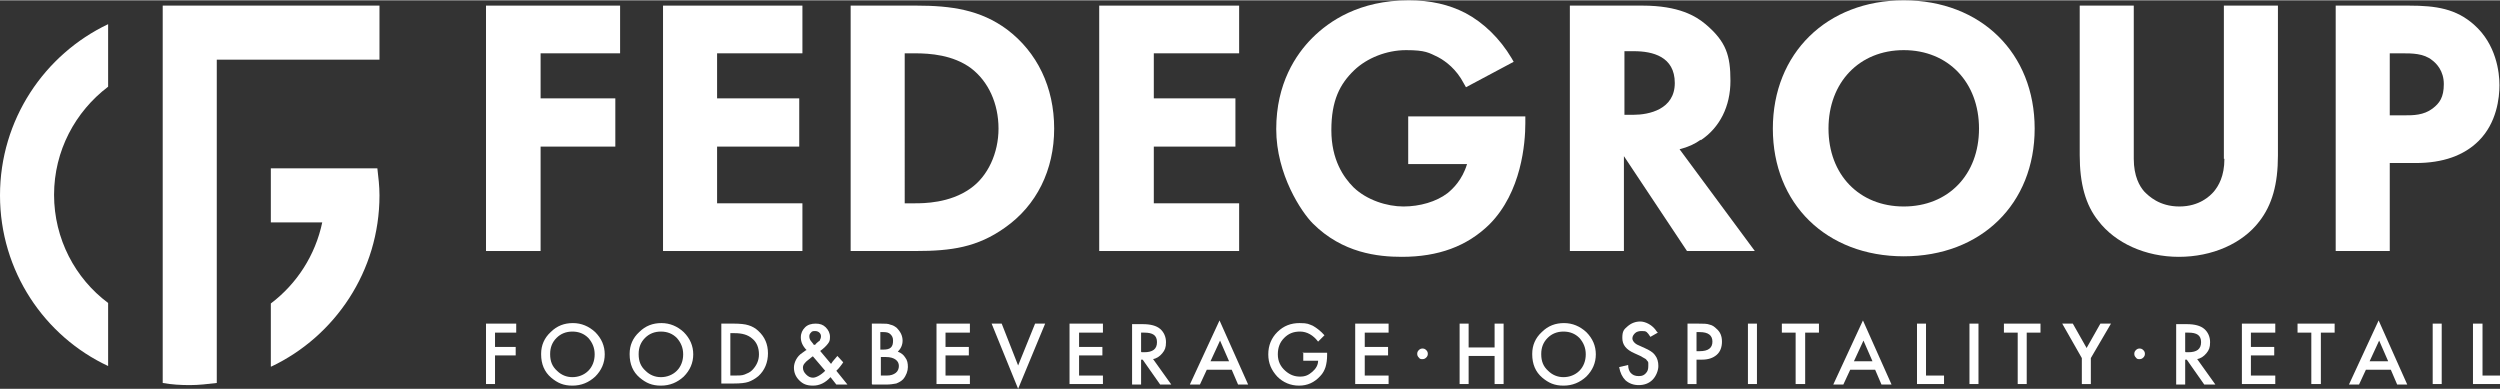
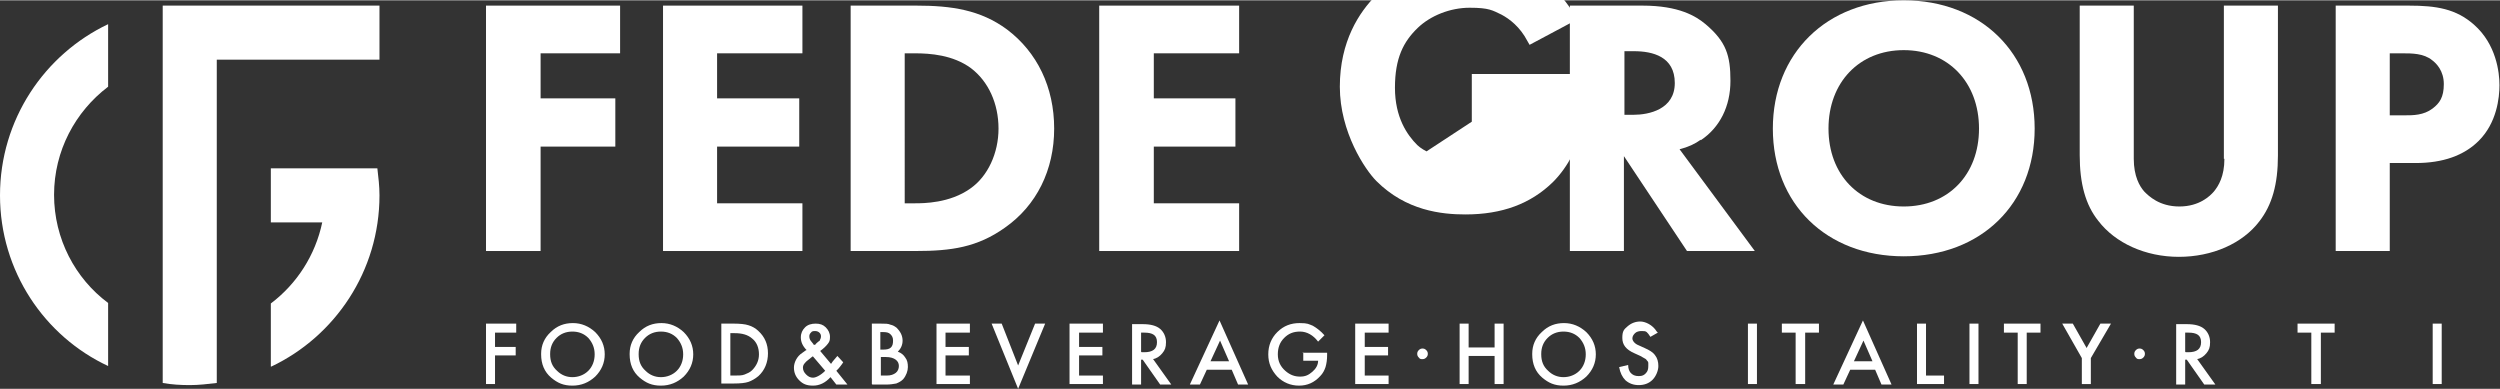
<svg xmlns="http://www.w3.org/2000/svg" id="Livello_2" data-name="Livello 2" width="166.4mm" height="25.9mm" viewBox="0 0 471.7 73.3">
  <rect x="0" y="0" width="471.7" height="73.3" fill="#333333" stroke="none" />
  <defs>
    <style>
      .cls-1 {
        fill: #FFFFFF;
        stroke-width: 0px;
      }
    </style>
  </defs>
  <g id="Livello_1-2" data-name="Livello 1">
    <g>
      <polygon class="cls-1" points="91.7 47.3 102 47.3 102 27.6 116.1 27.6 116.1 18.5 102 18.5 102 10 117 10 117 1 91.7 1 91.7 47.3" />
      <polygon class="cls-1" points="125.1 47.3 151.4 47.3 151.4 38.3 135.3 38.3 135.3 27.6 150.8 27.6 150.8 18.5 135.3 18.5 135.3 10 151.4 10 151.4 1 125.1 1 125.1 47.3" />
      <path class="cls-1" d="m190,5.5c-5-3.7-10.5-4.5-17.1-4.5h-12.4v46.3h12.3c6.7,0,11.6-.7,16.8-4.4,6-4.2,9.3-10.9,9.3-18.7s-3.2-14.4-8.9-18.7m-1.6,18.7c0,4.6-2,9-5.3,11.3-3.9,2.8-8.9,2.8-10.5,2.8h-1.9V10h1.9c2.9,0,7.2.3,10.6,2.8,3.3,2.5,5.2,6.7,5.2,11.4" />
      <polygon class="cls-1" points="207.4 47.3 233.8 47.3 233.8 38.3 217.7 38.3 217.7 27.6 233.1 27.6 233.1 18.5 217.7 18.5 217.7 10 233.8 10 233.8 1 207.4 1 207.4 47.3" />
-       <path class="cls-1" d="m265.5,30.9h11.3c-.9,3-2.7,4.7-3.7,5.5-2.1,1.6-5.2,2.5-8.3,2.5s-6.9-1.2-9.4-3.6c-1.9-1.9-4.2-5.2-4.2-10.8s1.6-8.7,4.3-11.3c2.4-2.3,6.1-3.8,9.8-3.8s4.3.5,6,1.3c1.5.8,3.5,2.3,4.9,5l.4.7,9-4.8-.4-.7c-2.2-3.7-5.3-6.7-8.7-8.5-3.1-1.6-6.6-2.4-10.7-2.4-9.3,0-15,3.9-18.2,7.1-3.1,3.1-6.8,8.6-6.8,17.2s4.8,15.7,6.9,17.8c5.6,5.6,12.3,6.3,16.8,6.3,6.9,0,12.3-2,16.5-6.1,6.1-6.1,6.8-15.4,6.8-19.1v-1.3h-22.1v9Z" />
+       <path class="cls-1" d="m265.5,30.9h11.3s-6.9-1.2-9.4-3.6c-1.9-1.9-4.2-5.2-4.2-10.8s1.6-8.7,4.3-11.3c2.4-2.3,6.1-3.8,9.8-3.8s4.3.5,6,1.3c1.5.8,3.5,2.3,4.9,5l.4.7,9-4.8-.4-.7c-2.2-3.7-5.3-6.7-8.7-8.5-3.1-1.6-6.6-2.4-10.7-2.4-9.3,0-15,3.9-18.2,7.1-3.1,3.1-6.8,8.6-6.8,17.2s4.8,15.7,6.9,17.8c5.6,5.6,12.3,6.3,16.8,6.3,6.9,0,12.3-2,16.5-6.1,6.1-6.1,6.8-15.4,6.8-19.1v-1.3h-22.1v9Z" />
      <path class="cls-1" d="m320.9,26.4c3.6-2.4,5.6-6.4,5.6-11.2s-.8-7.4-4.7-10.7c-1.8-1.5-5-3.5-11.9-3.5h-13.7v46.3h10.2v-17.9l11.9,17.9h12.8l-14.2-19.2c1.6-.4,2.9-1,4-1.8m-14.5-16.7h1.9c3.5,0,7.7,1,7.7,6s-4.9,6-7.8,6h-1.7v-12Z" />
      <path class="cls-1" d="m359.2,0c-14.5,0-24.7,10-24.7,24.2s10.1,24.1,24.7,24.1,24.7-9.9,24.7-24.1S373.8,0,359.2,0m14.2,24.2c0,8.7-5.8,14.7-14.2,14.7s-14.2-6-14.2-14.7,5.8-14.8,14.2-14.8,14.2,6.1,14.2,14.8" />
      <path class="cls-1" d="m419.7,29.9c0,3.3-1.1,5.1-2,6.2-.7.8-2.7,2.8-6.5,2.8s-5.8-2-6.6-2.8c-.9-1-2-2.9-2-6.2V1h-10.2v28.2c0,5.4,1.1,9.4,3.5,12.4,3.2,4.2,8.9,6.8,15.2,6.8s12-2.5,15.2-6.7c2.4-3.1,3.5-7,3.5-12.4V1h-10.2v28.9Z" />
      <path class="cls-1" d="m466.8,4.6c-3.4-3-7.1-3.6-12.3-3.6h-13.8v46.3h10.2v-16.6h4.9c5.1,0,9.1-1.4,11.9-4.2,3.4-3.4,3.9-8.1,3.9-10.5s-.6-7.7-4.8-11.4m-15.9,5.4h2.3c1.9,0,4.1,0,5.7,1.3.8.6,2.2,2,2.2,4.5s-.8,3.6-2.1,4.6c-1.7,1.3-3.7,1.3-5.3,1.3h-2.8v-11.7Z" />
      <path class="cls-1" d="m20.4,16.3c-6.2,4.7-10.2,12.1-10.2,20.4s4,15.8,10.2,20.4v11.9C8.4,63.4,0,51.1,0,36.8S8.4,10.2,20.4,4.5v11.9Zm30.7,52.8v-11.9c4.9-3.7,8.4-9.1,9.7-15.3h-9.7v-10.2h20.1c.2,1.7.4,3.4.4,5.1,0,14.3-8.4,26.6-20.4,32.3m20.4-57.9h-30.7v61c-1.7.2-3.4.4-5.1.4s-3.4-.1-5.1-.4V1h0s40.9,0,40.9,0v10.2Z" />
      <polygon class="cls-1" points="97.4 62.7 93.4 62.7 93.4 65.4 97.3 65.4 97.3 67 93.4 67 93.4 72.4 91.7 72.4 91.7 61 97.4 61 97.4 62.7" />
      <path class="cls-1" d="m102.1,66.7c0-1.6.6-3,1.8-4.1,1.2-1.2,2.6-1.7,4.2-1.7s3,.6,4.2,1.7c1.2,1.2,1.8,2.6,1.8,4.2s-.6,3-1.8,4.2c-1.2,1.1-2.6,1.7-4.3,1.7s-2.8-.5-4-1.5c-1.3-1.1-1.9-2.6-1.9-4.4m1.7,0c0,1.3.4,2.3,1.3,3.1.8.8,1.8,1.2,2.9,1.2s2.2-.4,3-1.2c.8-.8,1.2-1.9,1.2-3.1s-.4-2.2-1.2-3.1c-.8-.8-1.8-1.2-3-1.2s-2.2.4-3,1.2c-.8.8-1.2,1.8-1.2,3" />
      <path class="cls-1" d="m118.8,66.7c0-1.6.6-3,1.8-4.1,1.2-1.2,2.6-1.7,4.2-1.7s3,.6,4.2,1.7c1.2,1.2,1.8,2.6,1.8,4.2s-.6,3-1.8,4.2c-1.2,1.1-2.6,1.7-4.3,1.7s-2.8-.5-4-1.5c-1.3-1.1-1.9-2.6-1.9-4.4m1.7,0c0,1.3.4,2.3,1.3,3.1.8.8,1.8,1.2,2.9,1.2s2.2-.4,3-1.2c.8-.8,1.2-1.9,1.2-3.1s-.4-2.2-1.2-3.1c-.8-.8-1.8-1.2-3-1.2s-2.2.4-3,1.2c-.8.8-1.2,1.8-1.2,3" />
      <path class="cls-1" d="m136.1,72.4v-11.4h2.4c1.1,0,2.1.1,2.7.3.7.2,1.4.6,1.9,1.1,1.2,1.1,1.8,2.5,1.8,4.2s-.6,3.2-1.8,4.3c-.6.5-1.3.9-1.9,1.1-.6.2-1.5.3-2.7.3h-2.4Zm1.7-1.6h.8c.8,0,1.4,0,1.9-.2.5-.2,1-.4,1.4-.8.8-.8,1.3-1.8,1.3-3s-.4-2.3-1.3-3c-.8-.7-1.9-1-3.3-1h-.8v8.2Z" />
      <path class="cls-1" d="m154.7,66.1l2.1,2.5h0c.2-.3.4-.6.6-.8.2-.2.4-.5.6-.7l1.1,1.2c-.1.2-.3.4-.5.7-.2.3-.5.6-.8.9l2.1,2.6h-2.1l-1.1-1.4c-1,1.1-2.1,1.6-3.3,1.6s-1.9-.3-2.6-1c-.7-.7-1-1.5-1-2.4s.5-2.1,1.6-2.8l.7-.5s0,0,0,0c0,0,0,0,.1,0-.8-.8-1.1-1.6-1.1-2.4s.3-1.4.8-1.9c.5-.5,1.2-.7,2-.7s1.4.2,1.9.7c.5.5.8,1.1.8,1.8s-.1.9-.4,1.3c-.3.4-.8.9-1.5,1.4m-1.4,1h0c-.7.6-1.2.9-1.4,1.2-.3.3-.4.6-.4.9,0,.5.2.9.6,1.3.4.4.8.6,1.3.6s1.4-.4,2.3-1.3l-2.3-2.7Zm.4-2.2h.1c.2-.3.4-.4.6-.6.2-.1.3-.2.3-.3.1-.2.2-.4.2-.7s-.1-.5-.3-.7c-.2-.2-.5-.3-.8-.3s-.6,0-.8.3c-.2.2-.3.4-.3.7s.1.7.4,1l.4.5s0,0,0,.1" />
      <path class="cls-1" d="m164.5,72.4v-11.4h1.7c.8,0,1.4,0,1.8.2.5.1.8.3,1.2.6.3.3.6.7.8,1.1.2.4.3.9.3,1.3,0,.8-.3,1.5-.9,2.1.6.2,1.1.6,1.4,1.1.4.5.5,1.1.5,1.8s-.3,1.6-.9,2.3c-.4.4-.8.6-1.3.8-.5.1-1.2.2-1.9.2h-2.6Zm1.7-6.5h.5c.6,0,1.1-.1,1.4-.4.3-.3.4-.7.4-1.3s-.2-.9-.5-1.2c-.3-.3-.7-.4-1.3-.4h-.6v3.3Zm0,4.9h1.1c.8,0,1.3-.2,1.7-.5.4-.3.6-.8.6-1.3s-.2-.9-.6-1.2c-.4-.3-1-.5-1.9-.5h-.9v3.5Z" />
      <polygon class="cls-1" points="183 62.7 178.4 62.7 178.4 65.4 182.8 65.4 182.8 67 178.4 67 178.4 70.8 183 70.8 183 72.4 176.7 72.4 176.7 61 183 61 183 62.7" />
      <polygon class="cls-1" points="189 61 192.1 68.9 195.3 61 197.2 61 192.1 73.3 187.1 61 189 61" />
      <polygon class="cls-1" points="208.1 62.7 203.6 62.7 203.6 65.4 208 65.4 208 67 203.6 67 203.6 70.8 208.1 70.8 208.1 72.4 201.8 72.4 201.8 61 208.1 61 208.1 62.7" />
      <path class="cls-1" d="m217.5,67.6l3.5,4.9h-2.1l-3.3-4.7h-.3v4.7h-1.7v-11.4h2c1.5,0,2.6.3,3.3.9.7.6,1.1,1.5,1.1,2.5s-.2,1.5-.7,2.1c-.5.6-1.1,1-1.8,1.1m-2.1-1.3h.5c1.6,0,2.4-.6,2.4-1.9s-.8-1.8-2.4-1.8h-.6v3.6Z" />
      <path class="cls-1" d="m232.6,69.7h-4.9l-1.3,2.8h-1.9l5.6-12.1,5.4,12.1h-1.9l-1.2-2.8Zm-.7-1.6l-1.7-3.9-1.8,3.9h3.5Z" />
      <path class="cls-1" d="m245.7,66.5h4.7v.4c0,.9-.1,1.6-.3,2.3-.2.6-.5,1.2-1,1.7-1.1,1.2-2.4,1.8-4,1.8s-3-.6-4.1-1.7c-1.1-1.2-1.7-2.5-1.7-4.2s.6-3.1,1.7-4.2c1.2-1.2,2.6-1.7,4.2-1.7s1.7.2,2.5.5c.7.4,1.5,1,2.2,1.8l-1.2,1.2c-.9-1.2-2.1-1.9-3.4-1.9s-2.2.4-3,1.2c-.8.8-1.2,1.8-1.2,3.1s.5,2.3,1.4,3.1c.9.8,1.8,1.1,2.8,1.1s1.6-.3,2.3-.9c.7-.6,1.1-1.3,1.1-2.1h-2.8v-1.6Z" />
      <polygon class="cls-1" points="262 62.7 257.5 62.7 257.5 65.4 261.9 65.4 261.9 67 257.5 67 257.5 70.8 262 70.8 262 72.4 255.7 72.4 255.7 61 262 61 262 62.7" />
      <path class="cls-1" d="m267.4,66.7c0-.3.1-.5.3-.7.2-.2.4-.3.7-.3s.5.1.7.3c.2.2.3.4.3.7s-.1.5-.3.7c-.2.2-.4.3-.7.3s-.5,0-.7-.3c-.2-.2-.3-.4-.3-.7" />
      <polygon class="cls-1" points="277.1 65.5 282 65.5 282 61 283.7 61 283.7 72.4 282 72.4 282 67.1 277.1 67.1 277.1 72.4 275.4 72.4 275.4 61 277.1 61 277.1 65.5" />
      <path class="cls-1" d="m289.1,66.7c0-1.6.6-3,1.8-4.1,1.2-1.2,2.6-1.7,4.2-1.7s3,.6,4.2,1.7c1.2,1.2,1.8,2.6,1.8,4.2s-.6,3-1.8,4.2c-1.2,1.1-2.6,1.7-4.3,1.7s-2.8-.5-4-1.5c-1.3-1.1-1.9-2.6-1.9-4.4m1.7,0c0,1.3.4,2.3,1.3,3.1.8.8,1.8,1.2,2.9,1.2s2.2-.4,3-1.2c.8-.8,1.2-1.9,1.2-3.1s-.4-2.2-1.2-3.1c-.8-.8-1.8-1.2-3-1.2s-2.2.4-3,1.2c-.8.8-1.2,1.8-1.2,3" />
      <path class="cls-1" d="m312.8,62.7l-1.4.8c-.3-.5-.5-.7-.7-.9-.2-.2-.6-.2-1-.2s-.9.1-1.2.4c-.3.3-.5.6-.5,1s.4,1,1.2,1.3l1.1.5c.9.4,1.6.8,2,1.4.4.5.6,1.2.6,2s-.4,1.9-1.1,2.6c-.7.7-1.6,1-2.6,1s-1.8-.3-2.5-.9c-.6-.6-1-1.4-1.2-2.5l1.7-.4c0,.7.2,1.1.4,1.4.4.5.9.7,1.6.7s1-.2,1.3-.5c.4-.4.5-.8.5-1.4s0-.4,0-.6c0-.2-.2-.4-.3-.5-.1-.2-.3-.3-.5-.4-.2-.1-.5-.3-.7-.4l-1.1-.5c-1.6-.7-2.3-1.6-2.3-2.9s.3-1.6,1-2.2c.7-.6,1.5-.9,2.4-.9s2.3.6,3.1,1.9" />
-       <path class="cls-1" d="m320.1,67.8v4.6h-1.7v-11.4h2c1,0,1.7,0,2.2.2.5.1.9.4,1.3.8.7.6,1,1.4,1,2.4s-.3,1.9-1,2.5c-.7.6-1.6.9-2.8.9h-.8Zm0-1.6h.6c1.6,0,2.4-.6,2.4-1.8s-.8-1.8-2.4-1.8h-.6v3.6Z" />
      <rect class="cls-1" x="329.8" y="61" width="1.7" height="11.4" />
      <polygon class="cls-1" points="340.6 62.7 340.6 72.4 338.8 72.4 338.8 62.7 336.2 62.7 336.2 61 343.2 61 343.2 62.7 340.6 62.7" />
      <path class="cls-1" d="m354,69.7h-4.9l-1.3,2.8h-1.9l5.6-12.1,5.4,12.1h-1.9l-1.2-2.8Zm-.7-1.6l-1.7-3.9-1.8,3.9h3.5Z" />
      <polygon class="cls-1" points="363.4 61 363.4 70.8 366.8 70.8 366.8 72.4 361.7 72.4 361.7 61 363.4 61" />
      <rect class="cls-1" x="371.6" y="61" width="1.7" height="11.4" />
      <polygon class="cls-1" points="382.4 62.7 382.4 72.4 380.7 72.4 380.7 62.7 378.1 62.7 378.1 61 385 61 385 62.7 382.4 62.7" />
      <polygon class="cls-1" points="392.8 67.5 389.1 61 391.1 61 393.7 65.6 396.3 61 398.3 61 394.5 67.5 394.5 72.4 392.8 72.4 392.8 67.5" />
      <path class="cls-1" d="m402.7,66.7c0-.3.1-.5.3-.7.2-.2.4-.3.7-.3s.5.1.7.3c.2.2.3.4.3.7s-.1.5-.3.7c-.2.2-.4.3-.7.3s-.5,0-.7-.3c-.2-.2-.3-.4-.3-.7" />
      <path class="cls-1" d="m414.5,67.6l3.5,4.9h-2.1l-3.3-4.7h-.3v4.7h-1.7v-11.4h2c1.5,0,2.6.3,3.3.9.7.6,1.1,1.5,1.1,2.5s-.2,1.5-.7,2.1c-.5.6-1.1,1-1.8,1.1m-2.1-1.3h.5c1.6,0,2.4-.6,2.4-1.9s-.8-1.8-2.4-1.8h-.6v3.6Z" />
-       <polygon class="cls-1" points="429.3 62.7 424.7 62.7 424.7 65.4 429.1 65.4 429.1 67 424.7 67 424.7 70.8 429.3 70.8 429.3 72.4 423 72.4 423 61 429.3 61 429.3 62.7" />
      <polygon class="cls-1" points="437.9 62.7 437.9 72.4 436.1 72.4 436.1 62.7 433.5 62.7 433.5 61 440.5 61 440.5 62.7 437.9 62.7" />
-       <path class="cls-1" d="m451.3,69.7h-4.9l-1.3,2.8h-1.9l5.6-12.1,5.4,12.1h-1.9l-1.2-2.8Zm-.7-1.6l-1.7-3.9-1.8,3.9h3.5Z" />
      <rect class="cls-1" x="459" y="61" width="1.7" height="11.4" />
-       <polygon class="cls-1" points="468.4 61 468.4 70.8 471.7 70.8 471.7 72.4 466.6 72.4 466.6 61 468.4 61" />
    </g>
  </g>
</svg>